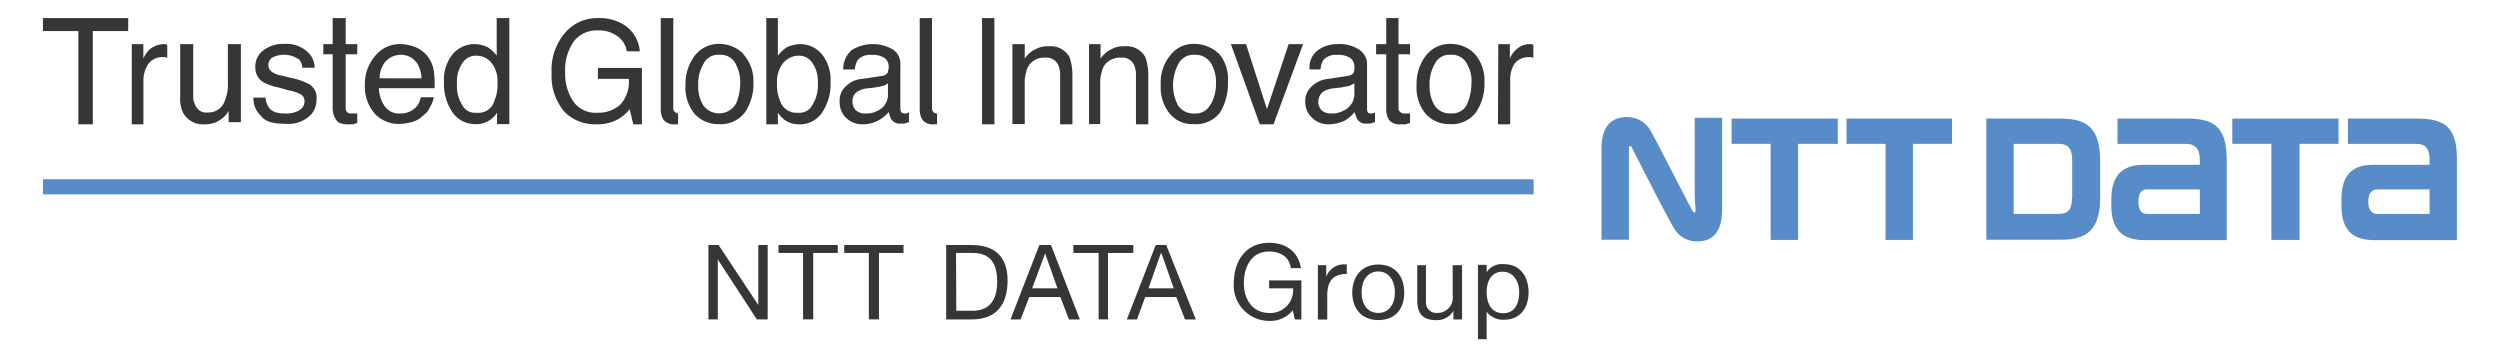
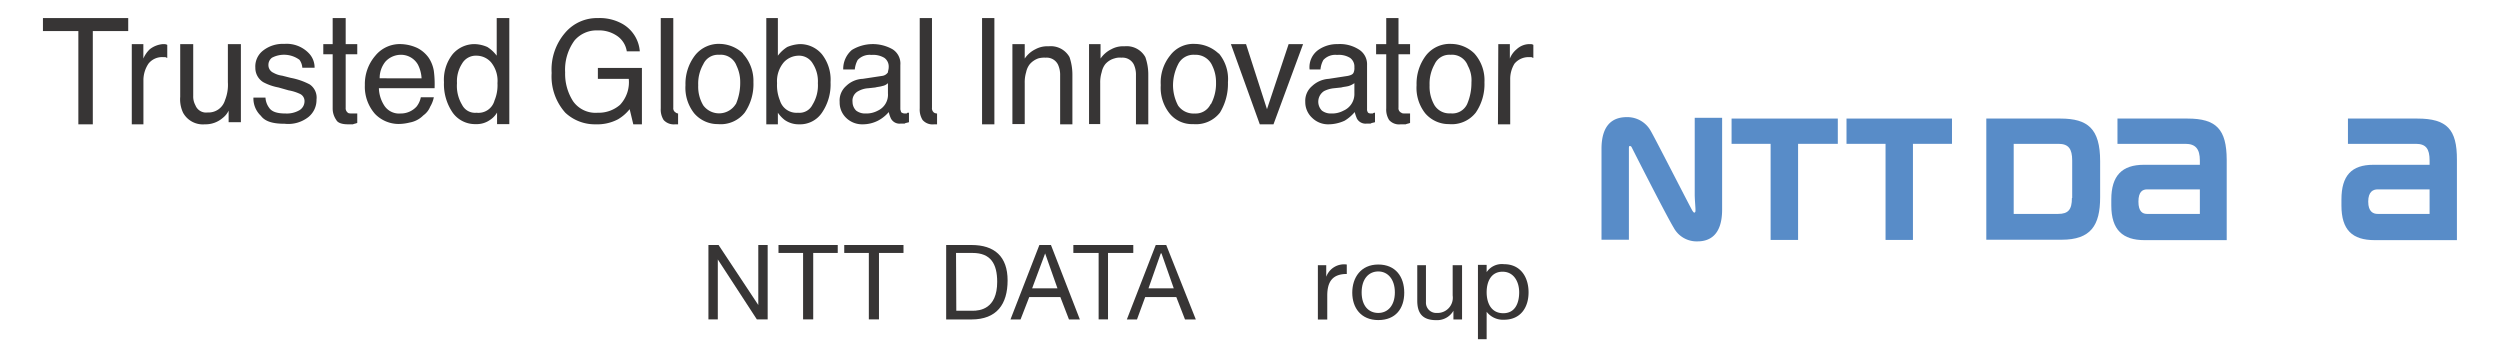
<svg xmlns="http://www.w3.org/2000/svg" id="レイヤー_1" data-name="レイヤー 1" viewBox="0 0 365 52.23">
  <defs>
    <style>
      .cls-1 {
        fill: #588cc8;
      }

      .cls-2 {
        fill: #373535;
      }
    </style>
  </defs>
  <g>
    <polyline class="cls-1" points="252.81 17.31 252.81 21 258.51 21 258.51 35.03 262.52 35.03 262.52 21 268.32 21 268.32 17.31 252.81 17.31" />
    <path class="cls-1" d="M319.38,17.31H309.15V21h9.92c1.47,0,2.11.74,2.11,2.43v.63H313c-3.17,0-4.75,1.58-4.75,5.06V30c0,3.58,1.69,5.06,4.85,5.06h12V23.32C325.08,18.89,323.6,17.31,319.38,17.31Zm-5.91,13.92c-.63,0-1.26-.31-1.26-1.79s.63-1.79,1.26-1.79h7.71v3.58h-7.71" />
    <path class="cls-1" d="M352.93,17.31H342.8V21h9.92c1.48,0,2,.74,2,2.43v.63H346.5c-3.17,0-4.65,1.58-4.65,5.06V30c0,3.58,1.59,5.06,4.86,5.06h12V23.32C358.73,18.89,357.26,17.31,352.93,17.31Zm-5.8,13.92c-.63,0-1.37-.31-1.37-1.79s.74-1.79,1.37-1.79h7.59v3.58h-7.59" />
    <polyline class="cls-1" points="269.59 17.31 269.59 21 275.29 21 275.29 35.03 279.29 35.03 279.29 21 284.99 21 284.99 17.31 269.59 17.31" />
-     <polyline class="cls-1" points="325.92 17.31 325.92 21 331.62 21 331.62 35.03 335.73 35.03 335.73 21 341.43 21 341.43 17.31 325.92 17.31" />
    <path class="cls-1" d="M306.62,28.81V23.53c0-4.74-1.8-6.22-5.8-6.22H290V35h11C305.25,35,306.62,32.92,306.62,28.81Zm-4.12.1c0,1.69-.53,2.32-2,2.32H294V21h6.54c1.47,0,2,.74,2,2.43v5.48" />
    <path class="cls-1" d="M247.12,30.81c-.11-.1-5.49-10.65-6.12-11.71a3.91,3.91,0,0,0-3.48-2c-1.69,0-3.7.74-3.7,4.64V35h4V21.74c0-.21,0-.42.11-.42s.21,0,.31.21,5.07,10,6.12,11.71a3.79,3.79,0,0,0,3.49,2c1.58,0,3.58-.74,3.58-4.64V17.2h-4V28.39c0,.73.11,1.89.11,2.21s0,.32-.11.42-.21-.1-.31-.21" />
    <polyline class="cls-2" points="103.43 35.77 104.91 35.77 110.71 44.53 110.71 35.77 112.08 35.77 112.08 46.63 110.5 46.63 104.8 37.88 104.8 46.63 103.43 46.63 103.43 35.77" />
    <polyline class="cls-2" points="117.25 36.93 113.66 36.93 113.66 35.77 122.31 35.77 122.31 36.93 118.73 36.93 118.73 46.63 117.25 46.63 117.25 36.93" />
    <polyline class="cls-2" points="126.85 36.93 123.26 36.93 123.26 35.77 131.91 35.77 131.91 36.93 128.33 36.93 128.33 46.63 126.85 46.63 126.85 36.93" />
    <path class="cls-2" d="M139.62,45.37H142c1,0,3.59-.21,3.59-4.22,0-2.64-.95-4.22-3.59-4.22h-2.42Zm-1.48-9.6h3.69c3.38,0,5.28,1.69,5.28,5.17s-1.59,5.7-5.28,5.7h-3.69V35.77" />
    <path class="cls-2" d="M150.69,42.1h3.7L152.59,37h0Zm1.06-6.33h1.69l4.22,10.87h-1.59l-1.26-3.27h-4.54L149,46.64h-1.47l4.22-10.87" />
    <polyline class="cls-2" points="160.4 36.93 156.71 36.93 156.71 35.77 165.46 35.77 165.46 36.93 161.77 36.93 161.77 46.63 160.4 46.63 160.4 36.93" />
    <path class="cls-2" d="M167.68,42.1h3.69L169.58,37h-.11Zm1-6.33h1.59l4.32,10.87h-1.58l-1.27-3.27h-4.54L166,46.64h-1.48l4.22-10.87" />
-     <path class="cls-2" d="M188.78,45.26a4.19,4.19,0,0,1-3.49,1.59,5.18,5.18,0,0,1-5.16-5.49c0-3.16,1.68-5.91,5.16-5.91,2.33,0,4.23,1.16,4.65,3.7h-1.48c-.21-1.69-1.58-2.43-3.17-2.43-2.63,0-3.69,2.32-3.69,4.64s1.27,4.33,3.69,4.33a3.3,3.3,0,0,0,3.49-3.59h-3.49V40.94H190v5.7h-.95l-.31-1.38" />
    <path class="cls-2" d="M192.36,38.72h1.27v1.69a2.77,2.77,0,0,1,3-1.79V40c-2.11,0-2.85,1.16-2.85,3.16v3.49h-1.37V38.72" />
    <path class="cls-2" d="M201.23,45.69c1.37,0,2.42-1.06,2.42-3s-1.05-3.06-2.42-3.06-2.43,1.06-2.43,3.06S199.85,45.69,201.23,45.69Zm0-7.07c2.53,0,3.79,1.79,3.79,4.11s-1.26,4-3.79,4-3.8-1.79-3.8-4,1.26-4.11,3.8-4.11" />
    <path class="cls-2" d="M213.46,46.64H212.2V45.37a2.75,2.75,0,0,1-2.53,1.37c-2.12,0-2.75-1.16-2.75-2.85V38.72h1.27V44.1a1.5,1.5,0,0,0,1.58,1.59,2.23,2.23,0,0,0,2.32-2.54V38.72h1.37v7.92" />
    <path class="cls-2" d="M219.37,39.67c-1.69,0-2.32,1.48-2.32,3s.63,3.06,2.43,3.06,2.32-1.59,2.32-3.06S221.06,39.67,219.37,39.67Zm-3.59-1h1.27v1.06a2.68,2.68,0,0,1,2.53-1.16c2.43,0,3.59,1.9,3.59,4.11s-1.16,4-3.59,4a3,3,0,0,1-2.53-1.16v4h-1.27V38.72" />
-     <rect class="cls-1" x="6.27" y="26.17" width="217.64" height="2.21" />
    <path class="cls-2" d="M19.24,6.44h1.69V8.55a4.11,4.11,0,0,1,.95-1.37,3.6,3.6,0,0,1,1.9-.74H24a1,1,0,0,1,.42.11v1.9c-.1,0-.21-.11-.31-.11h-.32a2.53,2.53,0,0,0-2.11.95,4.35,4.35,0,0,0-.74,2.32v6.54H19.24Zm42.31,5a5,5,0,0,0-.53-2A2.84,2.84,0,0,0,58.49,8a3.06,3.06,0,0,0-2.22,1,3.82,3.82,0,0,0-.84,2.43ZM60.92,7A4.58,4.58,0,0,1,62.6,8.45a4.91,4.91,0,0,1,.74,1.9,15,15,0,0,1,.11,2.53H55.32a4.89,4.89,0,0,0,.85,2.63,2.58,2.58,0,0,0,2.32,1.06,3.11,3.11,0,0,0,2.32-1,3.13,3.13,0,0,0,.63-1.37h1.9a4.34,4.34,0,0,1-.53,1.37,2.83,2.83,0,0,1-1,1.27,3.68,3.68,0,0,1-2,1.05,6.94,6.94,0,0,1-1.58.21,4.81,4.81,0,0,1-3.48-1.47,6,6,0,0,1-1.48-4.22A6.32,6.32,0,0,1,54.8,8.13a4.61,4.61,0,0,1,3.79-1.69A6.16,6.16,0,0,1,60.92,7ZM48.57,2.64h1.9v3.8h1.69V7.92H50.47v7.81a.81.81,0,0,0,.32.73c.1.11.42.11.74.11h.63v1.37c-.21.11-.42.11-.63.21h-.74c-.85,0-1.48-.21-1.69-.63a2.9,2.9,0,0,1-.53-1.69V7.92H47.2V6.44h1.37Zm18.15,9.5a4.77,4.77,0,0,1,.74-2.85,2.31,2.31,0,0,1,2.11-1.16,2.84,2.84,0,0,1,2.11.95,4.26,4.26,0,0,1,.95,3.06,5.7,5.7,0,0,1-.43,2.53,2.43,2.43,0,0,1-2.63,1.79,2.12,2.12,0,0,1-2.11-1.16A5.36,5.36,0,0,1,66.72,12.14ZM64.82,12a7.35,7.35,0,0,0,1.26,4.43,4,4,0,0,0,3.38,1.69,3.37,3.37,0,0,0,2.11-.63,3.15,3.15,0,0,0,1-1.06v1.69h1.79V2.64H72.52V8.13a5.12,5.12,0,0,0-1.37-1.27,5,5,0,0,0-1.8-.42,4.18,4.18,0,0,0-3.27,1.48A6,6,0,0,0,64.82,12ZM38.76,14.25a2.75,2.75,0,0,0,.53,1.48c.42.63,1.26.84,2.42.84a3.66,3.66,0,0,0,1.9-.42,1.53,1.53,0,0,0,.85-1.37,1.15,1.15,0,0,0-.64-1.06,6.61,6.61,0,0,0-1.68-.53l-1.48-.42A7.64,7.64,0,0,1,38.44,12a2.44,2.44,0,0,1-1.16-2.11,2.93,2.93,0,0,1,1.16-2.53,4.65,4.65,0,0,1,3.06-.95,4.48,4.48,0,0,1,3.7,1.48,3,3,0,0,1,.73,2H44.14a2.23,2.23,0,0,0-.42-1.16,3.8,3.8,0,0,0-4-.31,1.28,1.28,0,0,0-.53,1.05,1.22,1.22,0,0,0,.74,1.16,3.5,3.5,0,0,0,1.27.42l1.26.32a9.91,9.91,0,0,1,2.75.95,2.32,2.32,0,0,1,1,2.22,3.2,3.2,0,0,1-1.16,2.53,4.75,4.75,0,0,1-3.48,1c-1.69,0-2.85-.31-3.48-1.16A3.48,3.48,0,0,1,37,14.25ZM28.21,6.44V14a2.65,2.65,0,0,0,.32,1.37,1.67,1.67,0,0,0,1.79,1.05,2.5,2.5,0,0,0,2.53-1.79A5.94,5.94,0,0,0,33.27,12V6.44h1.9v11.4H33.38V16.15a2.91,2.91,0,0,1-.84,1.05,3.84,3.84,0,0,1-2.64.95,3.29,3.29,0,0,1-3.17-1.69,4.59,4.59,0,0,1-.42-2.32V6.44Zm-9.49-3.8v1.9H13.55V18.15H11.44V4.54H6.27V2.64Zm80,13.82a.7.7,0,0,1-.42-.73V2.64H96.47V15.83a2.86,2.86,0,0,0,.42,1.69,2,2,0,0,0,1.69.63H99V16.57A1,1,0,0,1,98.68,16.46Zm37.67,0a.79.79,0,0,1-.32-.73V2.64h-1.79V15.83a2.86,2.86,0,0,0,.42,1.69,1.93,1.93,0,0,0,1.69.63h.42V16.57C136.56,16.57,136.45,16.46,136.35,16.46ZM118.62,15.3a2.12,2.12,0,0,1-2.11,1.16,2.52,2.52,0,0,1-2.64-1.79,5.86,5.86,0,0,1-.42-2.53,4.26,4.26,0,0,1,1-3.06,3,3,0,0,1,2.11-.95,2.31,2.31,0,0,1,2.11,1.16,4.77,4.77,0,0,1,.74,2.85A5.36,5.36,0,0,1,118.62,15.3ZM120,7.92a4.16,4.16,0,0,0-3.27-1.48,5.55,5.55,0,0,0-1.79.42,5.12,5.12,0,0,0-1.37,1.27V2.64h-1.69V18.15h1.69V16.46a4.76,4.76,0,0,0,1,1.06,3.56,3.56,0,0,0,2.11.63A3.84,3.84,0,0,0,120,16.46,7.29,7.29,0,0,0,121.26,12,6,6,0,0,0,120,7.92Zm98.75-1.48h1.69V8.55a3.36,3.36,0,0,1,1-1.37,2.78,2.78,0,0,1,1.79-.74h.22a.77.77,0,0,1,.42.11v1.9c-.11,0-.21-.11-.32-.11h-.32a2.67,2.67,0,0,0-2.11.95,4.27,4.27,0,0,0-.63,2.32v6.54h-1.79ZM214.2,15.2a7.77,7.77,0,0,0,.63-3.17,4.34,4.34,0,0,0-.52-2.42A2.46,2.46,0,0,0,211.78,8a2.36,2.36,0,0,0-2.33,1.38,5.76,5.76,0,0,0-.73,3.06,5.39,5.39,0,0,0,.73,2.95,2.56,2.56,0,0,0,2.33,1.16A2.38,2.38,0,0,0,214.2,15.2Zm1.06-7.39A5.86,5.86,0,0,1,216.73,12a7.35,7.35,0,0,1-1.26,4.43,4.45,4.45,0,0,1-3.91,1.69,4.52,4.52,0,0,1-3.48-1.58,6,6,0,0,1-1.26-4.11,6.81,6.81,0,0,1,1.37-4.33,4.42,4.42,0,0,1,3.69-1.69A4.91,4.91,0,0,1,215.26,7.81ZM202.39,2.64h1.79v3.8h1.69V7.92h-1.69v7.81a.7.7,0,0,0,.42.73c.11.11.32.11.64.11h.63v1.37c-.21.11-.43.11-.63.21h-.74a1.93,1.93,0,0,1-1.69-.63,2.86,2.86,0,0,1-.42-1.69V7.92h-1.48V6.44h1.48Zm-20.47,3.8,3.06,9.5,3.16-9.5h2.11l-4.32,11.71h-2L179.71,6.44ZM159,6.44h1.68V8.55a4.09,4.09,0,0,1,1.59-1.37,3.56,3.56,0,0,1,1.9-.42,3.11,3.11,0,0,1,3.05,1.58,7.6,7.6,0,0,1,.43,2.53v7.28h-1.8V11a3.53,3.53,0,0,0-.31-1.58,1.84,1.84,0,0,0-1.8-1,2.49,2.49,0,0,0-1,.1,2.73,2.73,0,0,0-1.37.85,2.84,2.84,0,0,0-.52,1.16,4.89,4.89,0,0,0-.22,1.58v6H159Zm-11.19,0h1.8V8.55a4,4,0,0,1,1.58-1.37,3.59,3.59,0,0,1,1.9-.42,3.13,3.13,0,0,1,3.06,1.58,7.9,7.9,0,0,1,.42,2.53v7.28h-1.79V11a3.53,3.53,0,0,0-.32-1.58,1.84,1.84,0,0,0-1.79-1,3.47,3.47,0,0,0-1.06.1,2.93,2.93,0,0,0-1.26.85,2.74,2.74,0,0,0-.53,1.16,5,5,0,0,0-.21,1.58v6h-1.8Zm-4.43-3.8h1.8V18.15h-1.8ZM193,16.15a2.14,2.14,0,0,0,1.37.42,3.53,3.53,0,0,0,1.79-.42,2.64,2.64,0,0,0,1.58-2.53V12.14a2.87,2.87,0,0,1-.84.42c-.42.11-.74.11-1.06.21l-1.05.11a4.11,4.11,0,0,0-1.48.42,1.85,1.85,0,0,0-.31,2.85Zm3.79-5.07c.43-.1.74-.21.85-.52a1.64,1.64,0,0,0,.1-.74,1.56,1.56,0,0,0-.63-1.37,3.13,3.13,0,0,0-1.9-.43,2.36,2.36,0,0,0-2,.74,3.46,3.46,0,0,0-.42,1.38H191.2a3.09,3.09,0,0,1,1.27-2.85,4.8,4.8,0,0,1,2.85-.85,5.1,5.1,0,0,1,3,.74,2.53,2.53,0,0,1,1.27,2.32v6.44a.67.67,0,0,0,.1.42c0,.1.21.21.43.21h.31a.38.38,0,0,1,.32-.11v1.38c-.32.1-.53.1-.63.21h-.64a1.43,1.43,0,0,1-1.37-.74,5.7,5.7,0,0,1-.32-.95,6,6,0,0,1-1.47,1.26,5.71,5.71,0,0,1-2.32.53,3.32,3.32,0,0,1-2.43-.95,3.11,3.11,0,0,1-1-2.32,2.82,2.82,0,0,1,1-2.32A3.92,3.92,0,0,1,194,11.51ZM125,16.15a2.14,2.14,0,0,0,1.37.42,3.54,3.54,0,0,0,1.8-.42,2.56,2.56,0,0,0,1.47-2.53V12.14a1.55,1.55,0,0,1-.84.42c-.32.11-.63.11-1,.21l-1,.11a3.46,3.46,0,0,0-1.48.42,1.56,1.56,0,0,0-.85,1.58A1.79,1.79,0,0,0,125,16.15Zm3.8-5.07a1.18,1.18,0,0,0,.84-.52c0-.21.11-.42.11-.74a1.56,1.56,0,0,0-.63-1.37,3.17,3.17,0,0,0-1.9-.43,2.38,2.38,0,0,0-2,.74,3.63,3.63,0,0,0-.42,1.38h-1.69a3.63,3.63,0,0,1,1.27-2.85,5.88,5.88,0,0,1,5.91-.11,2.46,2.46,0,0,1,1.16,2.32v6.44c0,.1.1.31.1.42a.85.85,0,0,0,.53.21h.32c0-.11.1-.11.31-.11v1.38c-.31.1-.53.1-.63.21h-.63a1.41,1.41,0,0,1-1.37-.74,4.3,4.3,0,0,1-.32-.95,5.3,5.3,0,0,1-1.58,1.26,4.88,4.88,0,0,1-2.22.53,3.33,3.33,0,0,1-2.43-.95,3.1,3.1,0,0,1-.94-2.32,2.81,2.81,0,0,1,.94-2.32,3.71,3.71,0,0,1,2.43-1.05Zm48,4.12a6.37,6.37,0,0,0,.74-3.17A5.41,5.41,0,0,0,177,9.61,2.65,2.65,0,0,0,174.43,8,2.5,2.5,0,0,0,172,9.4a6.87,6.87,0,0,0-.74,3.06,6.43,6.43,0,0,0,.74,2.95,2.74,2.74,0,0,0,2.43,1.16A2.4,2.4,0,0,0,176.75,15.2Zm1.16-7.39A5.82,5.82,0,0,1,179.28,12a8.09,8.09,0,0,1-1.16,4.43,4.43,4.43,0,0,1-3.9,1.69,4.21,4.21,0,0,1-3.48-1.58,6,6,0,0,1-1.27-4.11,6.27,6.27,0,0,1,1.37-4.33,4.23,4.23,0,0,1,3.59-1.69A5.16,5.16,0,0,1,177.91,7.81ZM107.44,15.2a7.77,7.77,0,0,0,.63-3.17,5.41,5.41,0,0,0-.53-2.42A2.46,2.46,0,0,0,105,8a2.35,2.35,0,0,0-2.32,1.38,5.67,5.67,0,0,0-.74,3.06,5.31,5.31,0,0,0,.74,2.95,2.87,2.87,0,0,0,4.75-.21Zm1-7.39A5.86,5.86,0,0,1,110,12a7.35,7.35,0,0,1-1.26,4.43,4.45,4.45,0,0,1-3.91,1.69,4.52,4.52,0,0,1-3.48-1.58,6,6,0,0,1-1.27-4.11,6.81,6.81,0,0,1,1.38-4.33,4.4,4.4,0,0,1,3.69-1.69A5.1,5.1,0,0,1,108.49,7.81ZM90.88,3.49a5.05,5.05,0,0,1,2.53,4h-1.9A3.33,3.33,0,0,0,90,5.18a4.64,4.64,0,0,0-2.74-.74,4.22,4.22,0,0,0-3.38,1.47,7.22,7.22,0,0,0-1.37,4.65,7.4,7.4,0,0,0,1.16,4.22,4,4,0,0,0,3.59,1.68,4.74,4.74,0,0,0,3.27-1.16,4.83,4.83,0,0,0,1.27-3.79H87.29V9.92h6.43v8.23H92.46l-.53-2.21a6.25,6.25,0,0,1-1.69,1.47,6.48,6.48,0,0,1-3.27.74,6.31,6.31,0,0,1-4.43-1.69,7.92,7.92,0,0,1-2-5.8,8.21,8.21,0,0,1,2-5.91,6.09,6.09,0,0,1,4.75-2.11,6.75,6.75,0,0,1,3.59.85" />
  </g>
</svg>